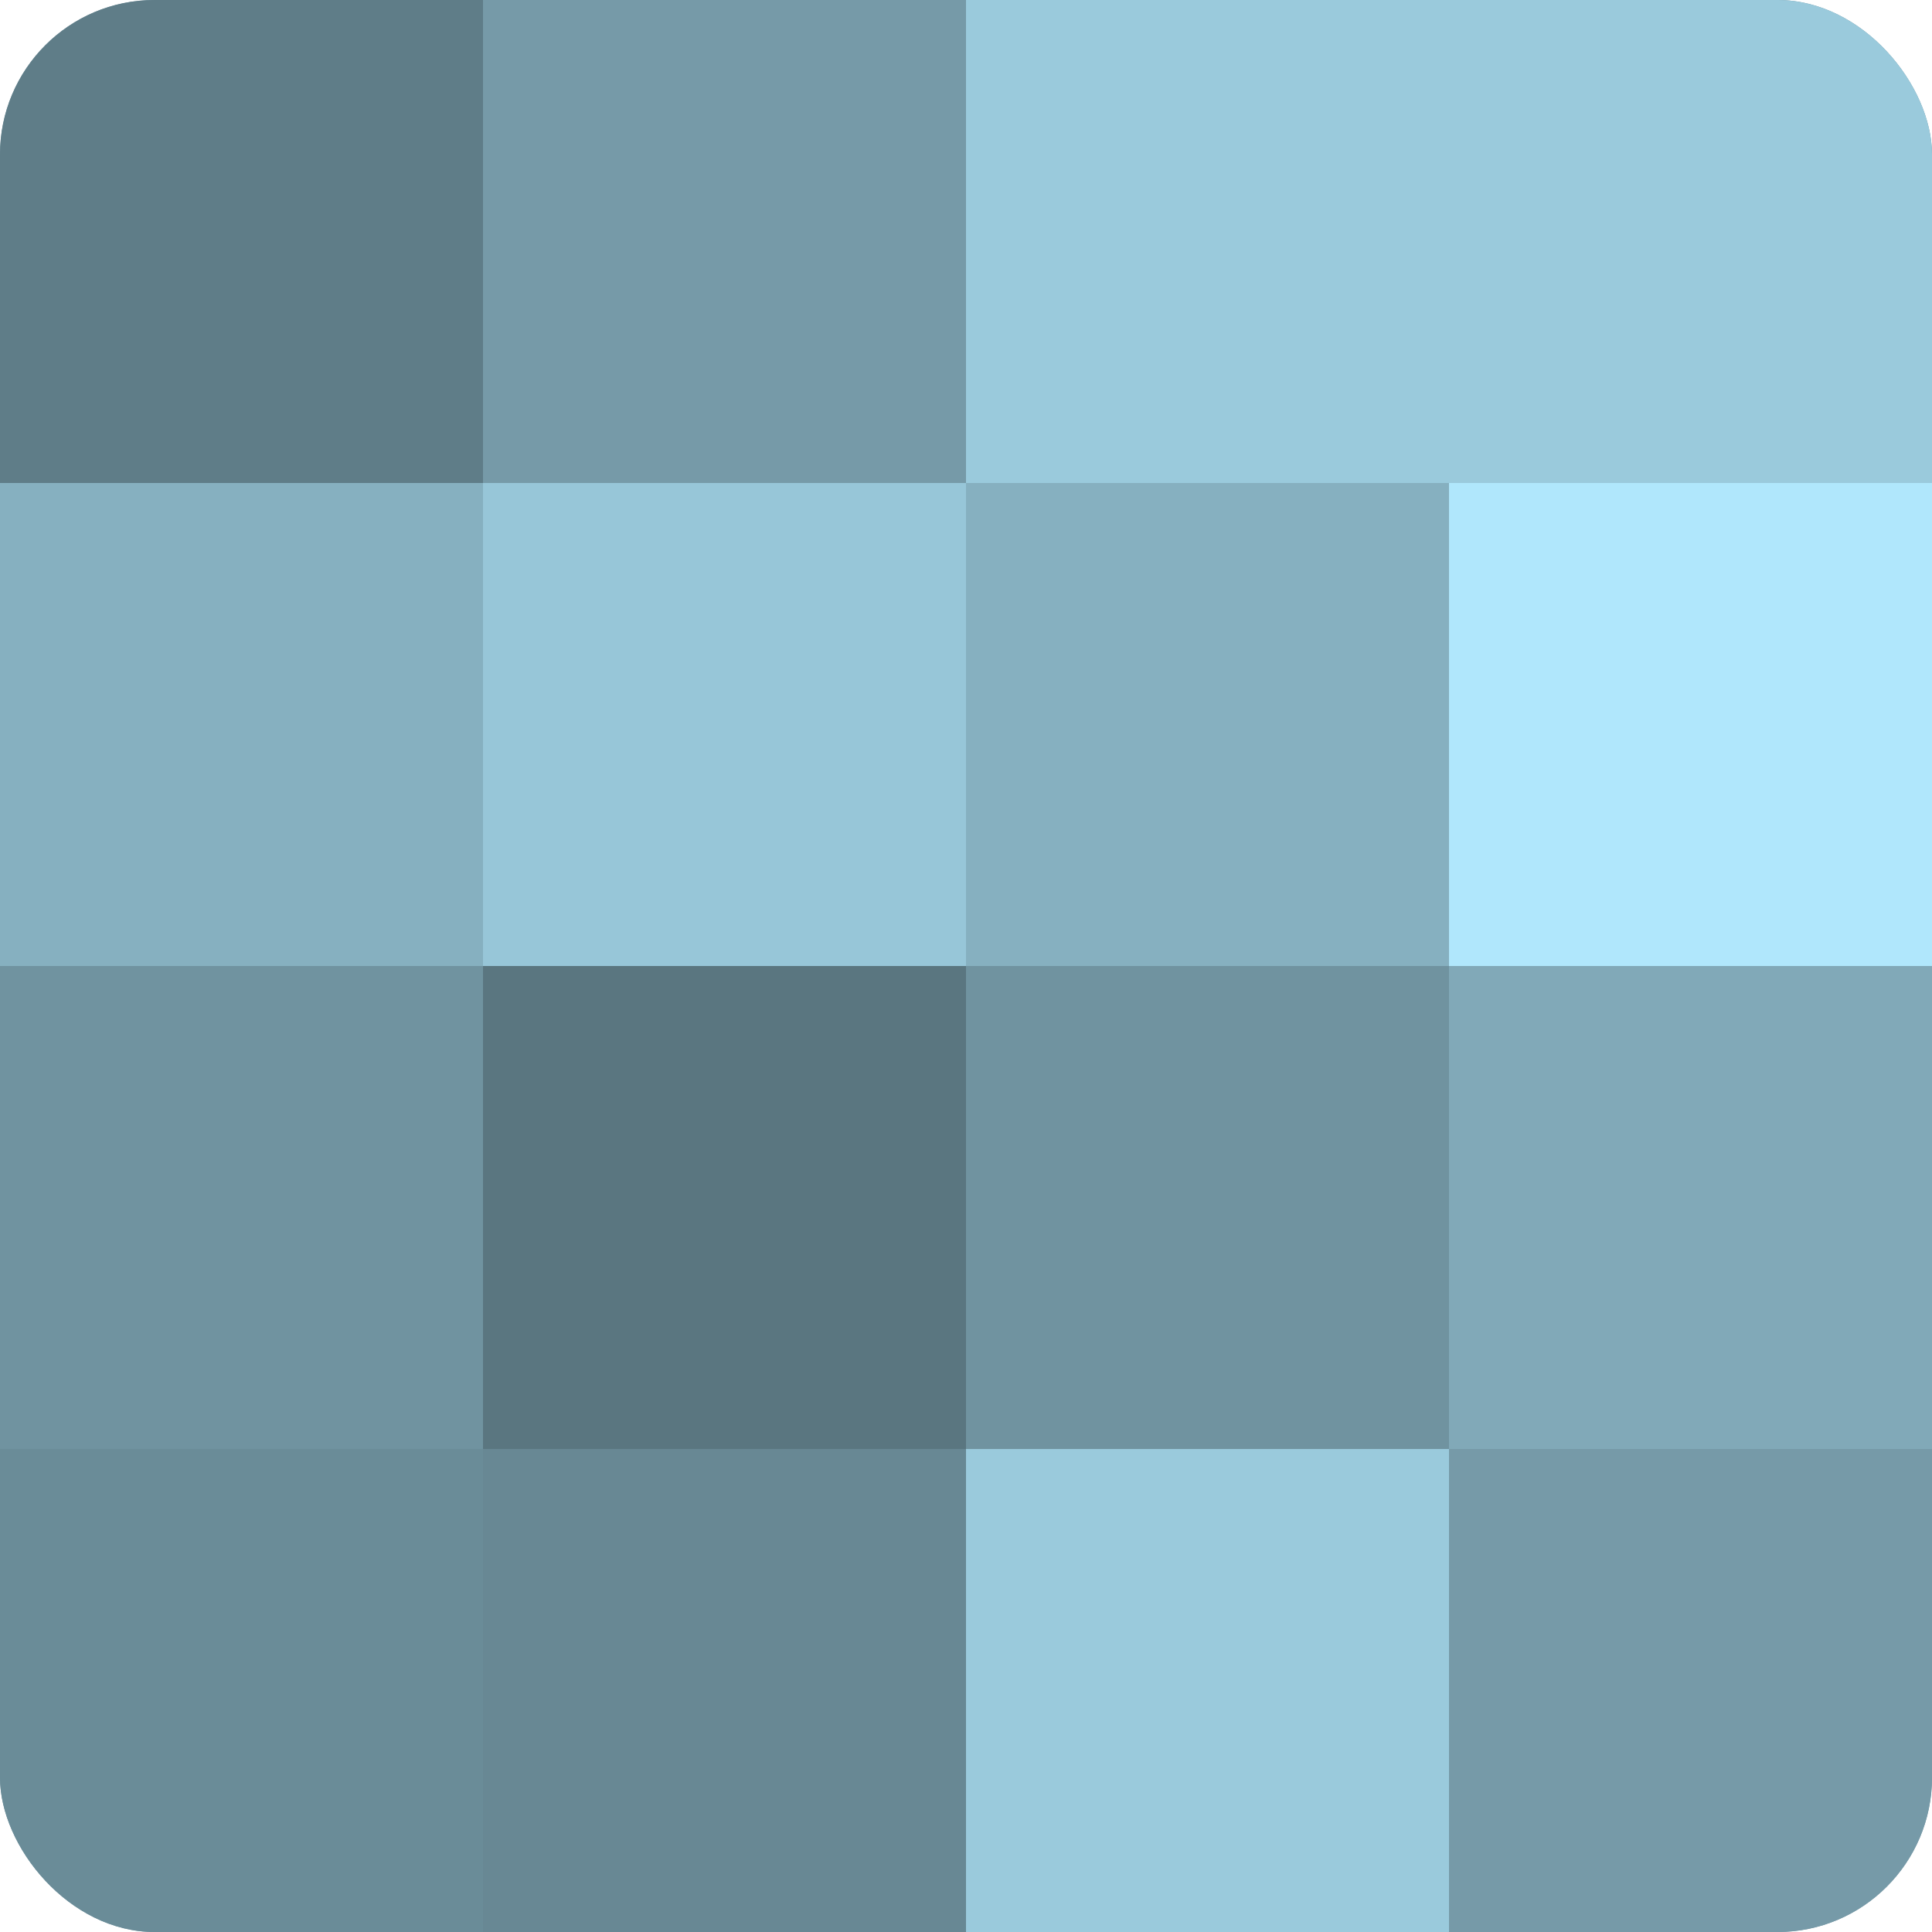
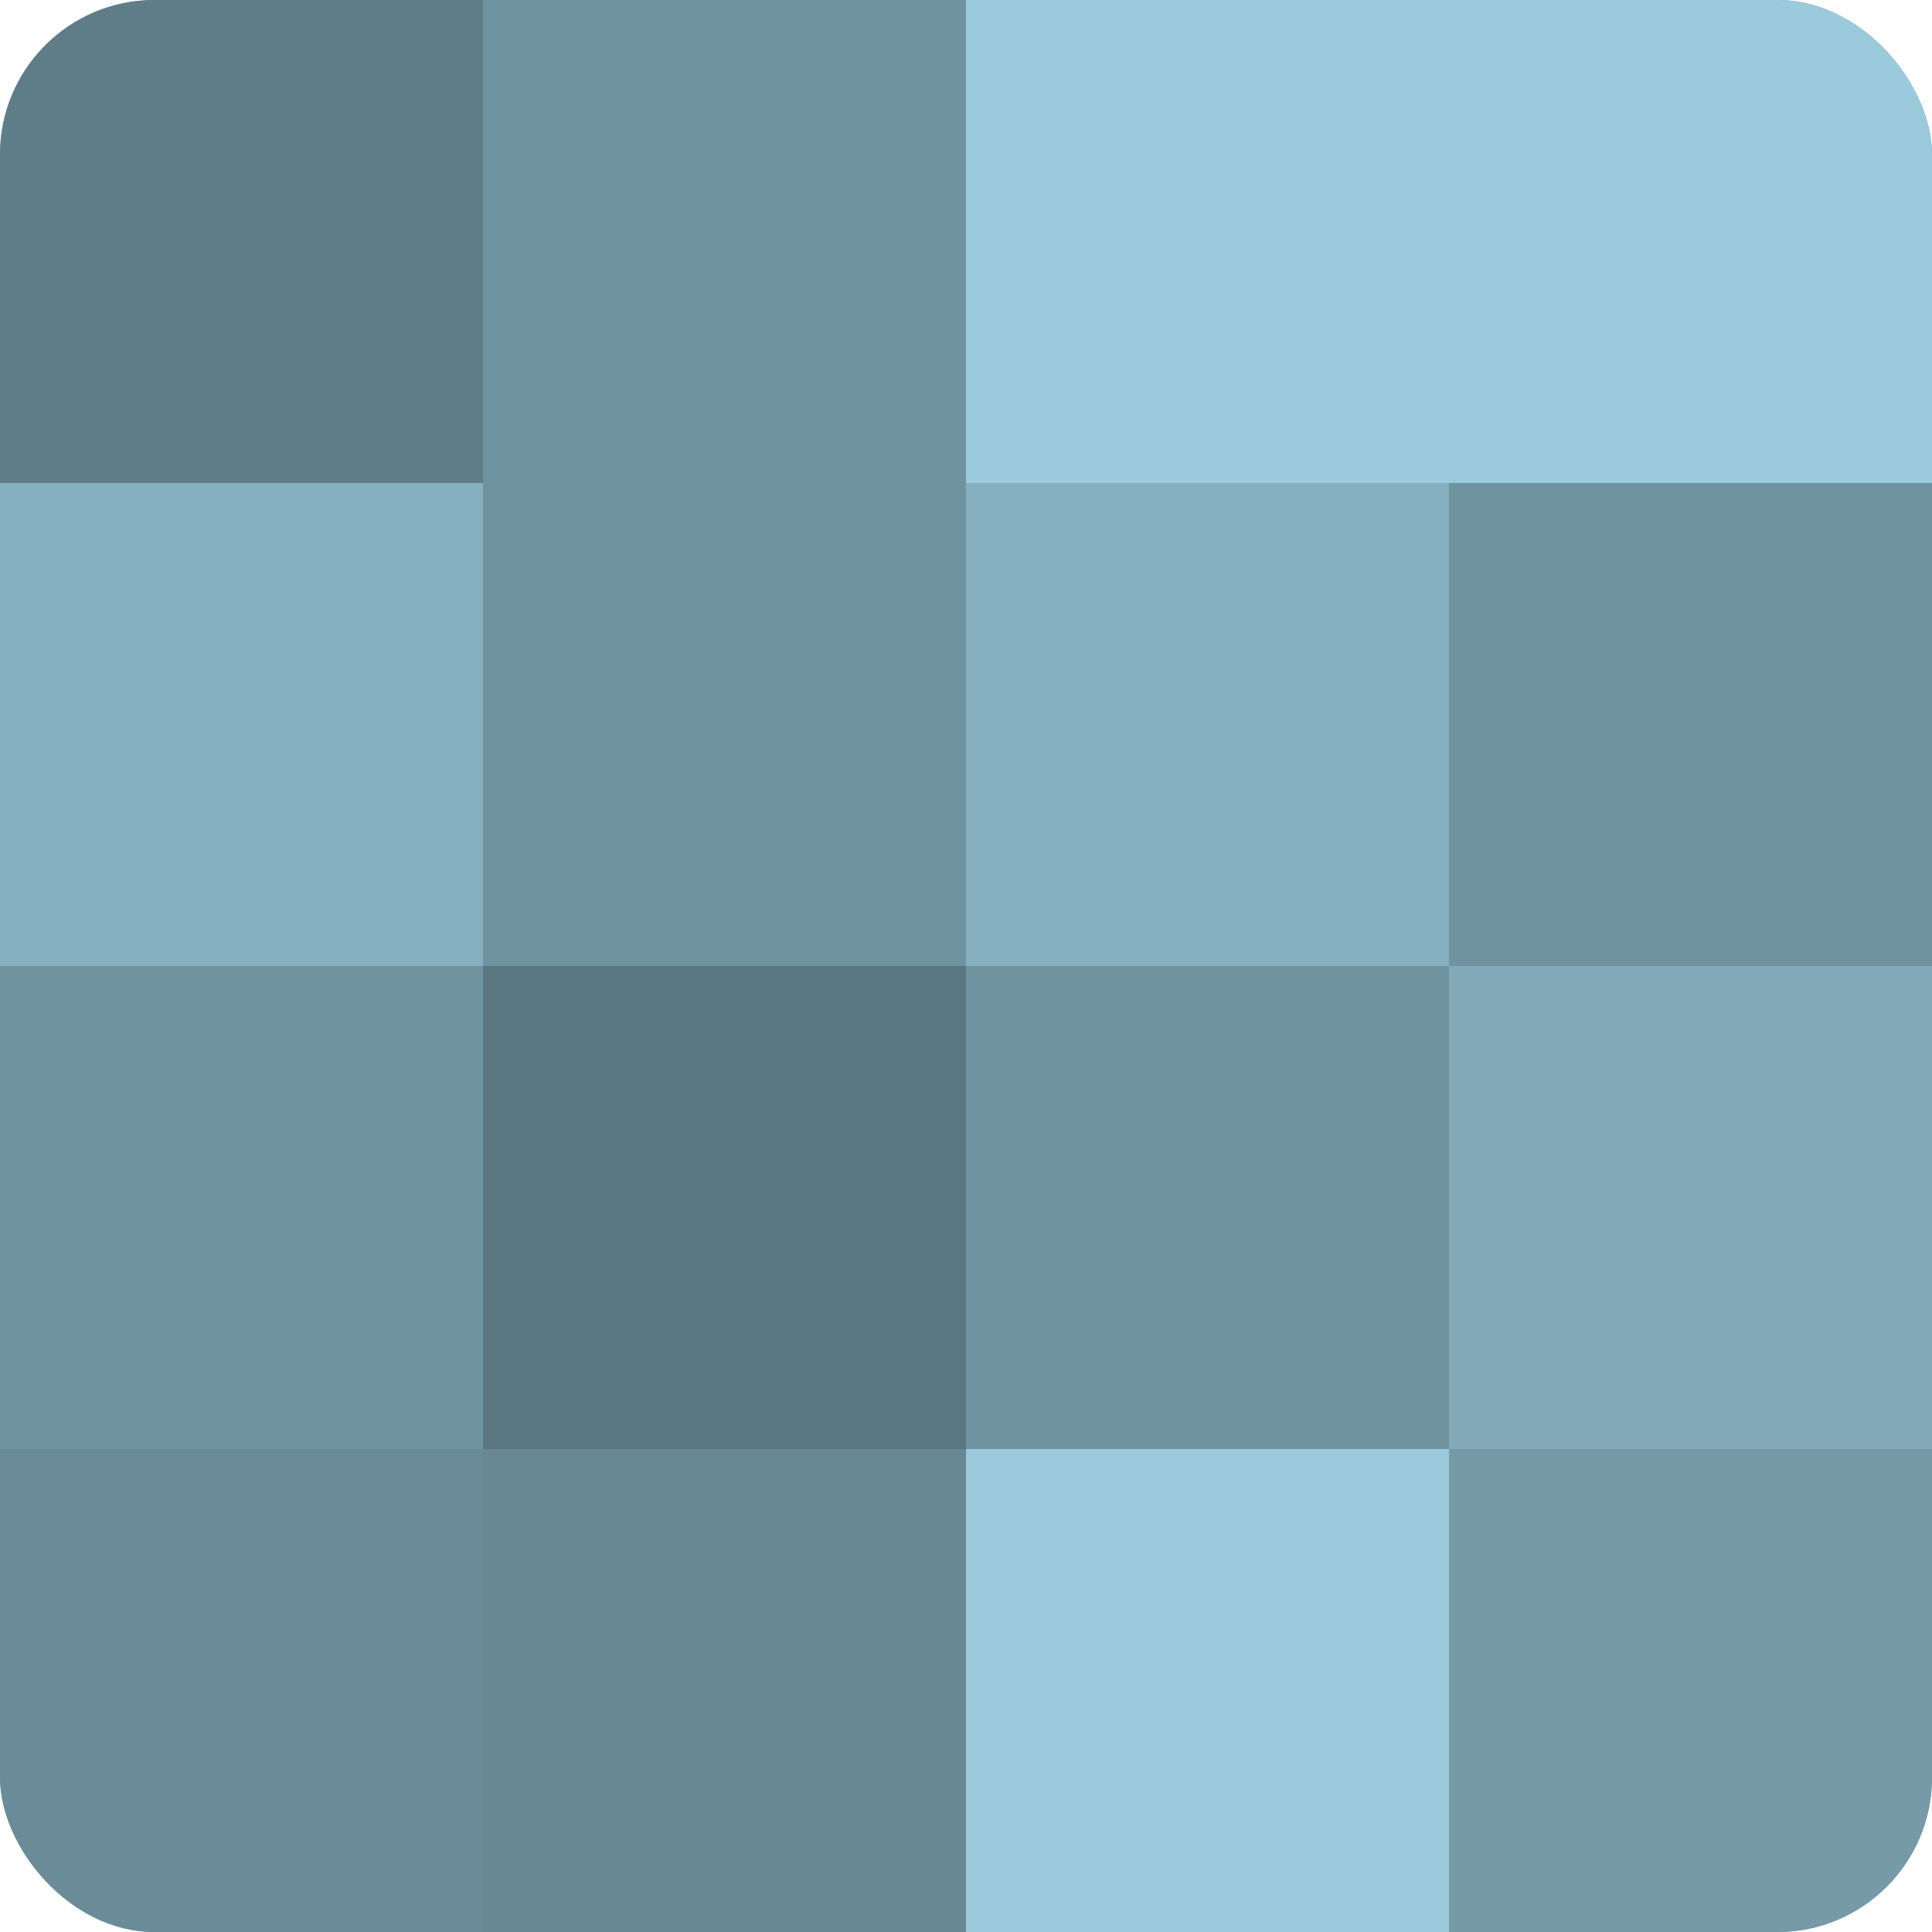
<svg xmlns="http://www.w3.org/2000/svg" width="60" height="60" viewBox="0 0 100 100" preserveAspectRatio="xMidYMid meet">
  <defs>
    <clipPath id="c" width="100" height="100">
      <rect width="100" height="100" rx="8" ry="8" />
    </clipPath>
  </defs>
  <g clip-path="url(#c)">
    <rect width="100" height="100" fill="#7093a0" />
    <rect width="25" height="25" fill="#5f7d88" />
    <rect y="25" width="25" height="25" fill="#86b0c0" />
-     <rect y="50" width="25" height="25" fill="#7093a0" />
    <rect y="75" width="25" height="25" fill="#6a8c98" />
-     <rect x="25" width="25" height="25" fill="#769aa8" />
-     <rect x="25" y="25" width="25" height="25" fill="#97c6d8" />
    <rect x="25" y="50" width="25" height="25" fill="#5a7680" />
    <rect x="25" y="75" width="25" height="25" fill="#688894" />
    <rect x="50" width="25" height="25" fill="#9acadc" />
    <rect x="50" y="25" width="25" height="25" fill="#86b0c0" />
    <rect x="50" y="50" width="25" height="25" fill="#7093a0" />
    <rect x="50" y="75" width="25" height="25" fill="#9acadc" />
    <rect x="75" width="25" height="25" fill="#9acadc" />
-     <rect x="75" y="25" width="25" height="25" fill="#b0e7fc" />
    <rect x="75" y="50" width="25" height="25" fill="#81a9b8" />
    <rect x="75" y="75" width="25" height="25" fill="#769aa8" />
  </g>
</svg>